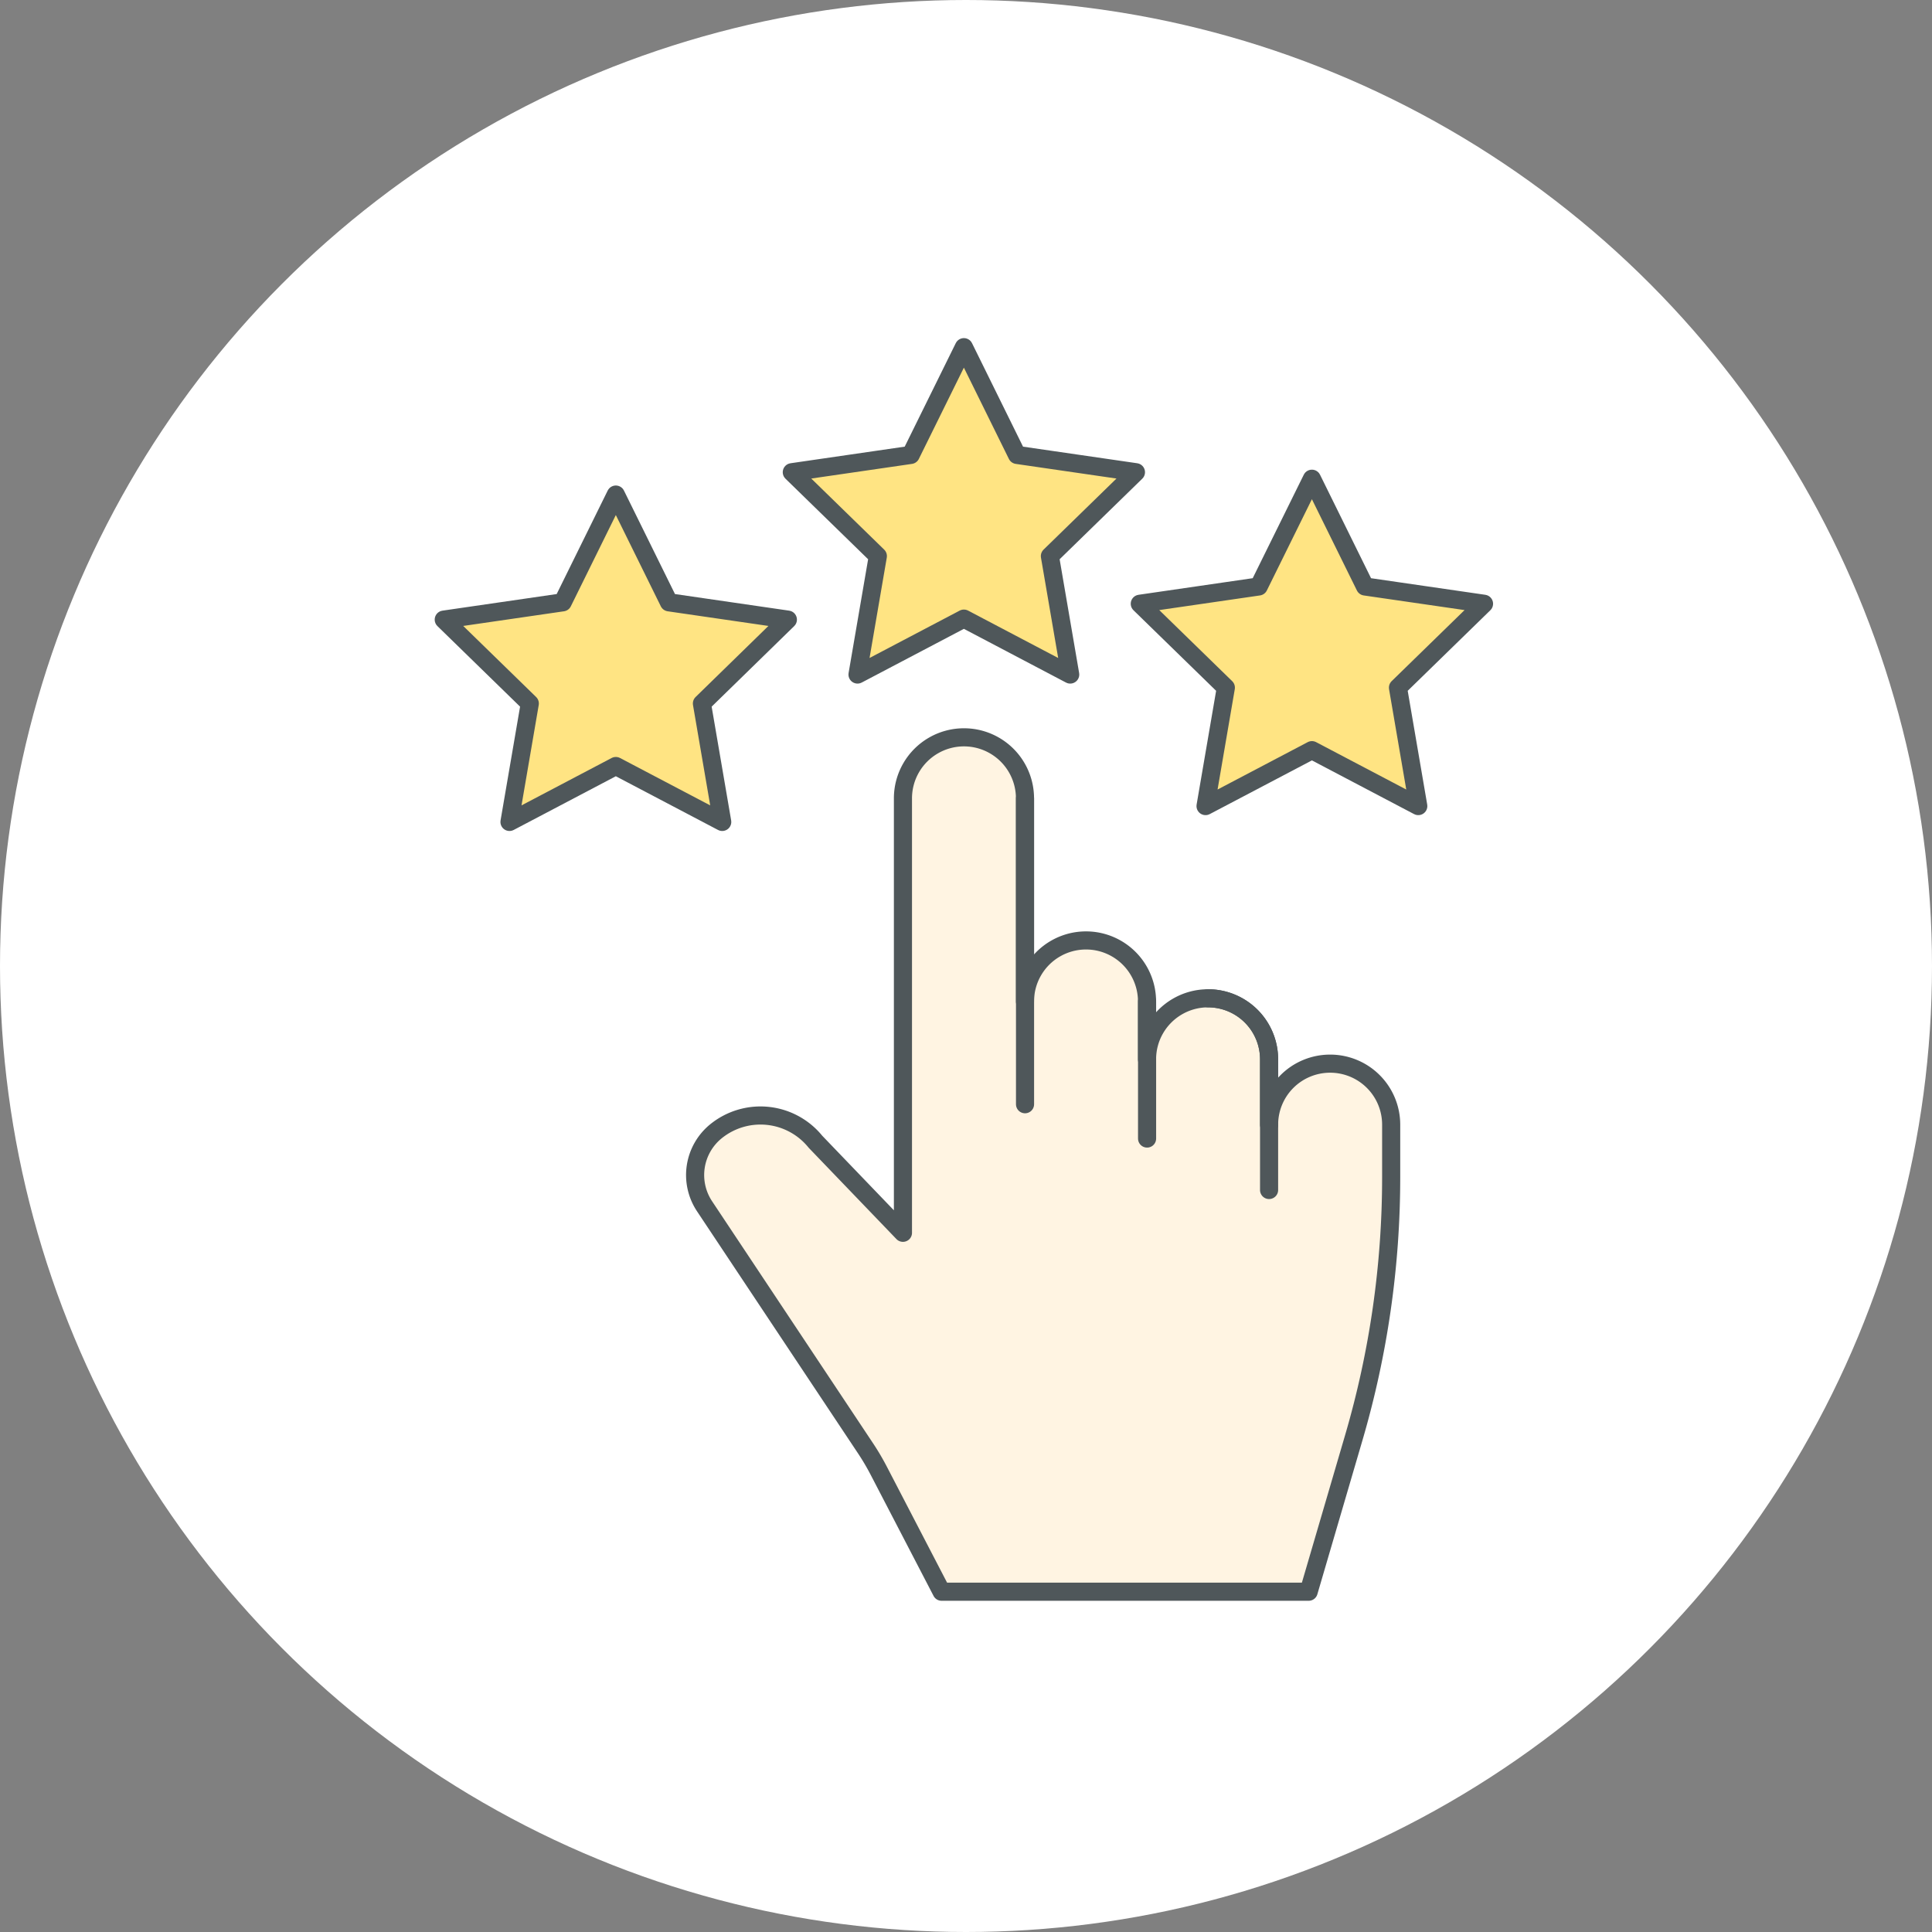
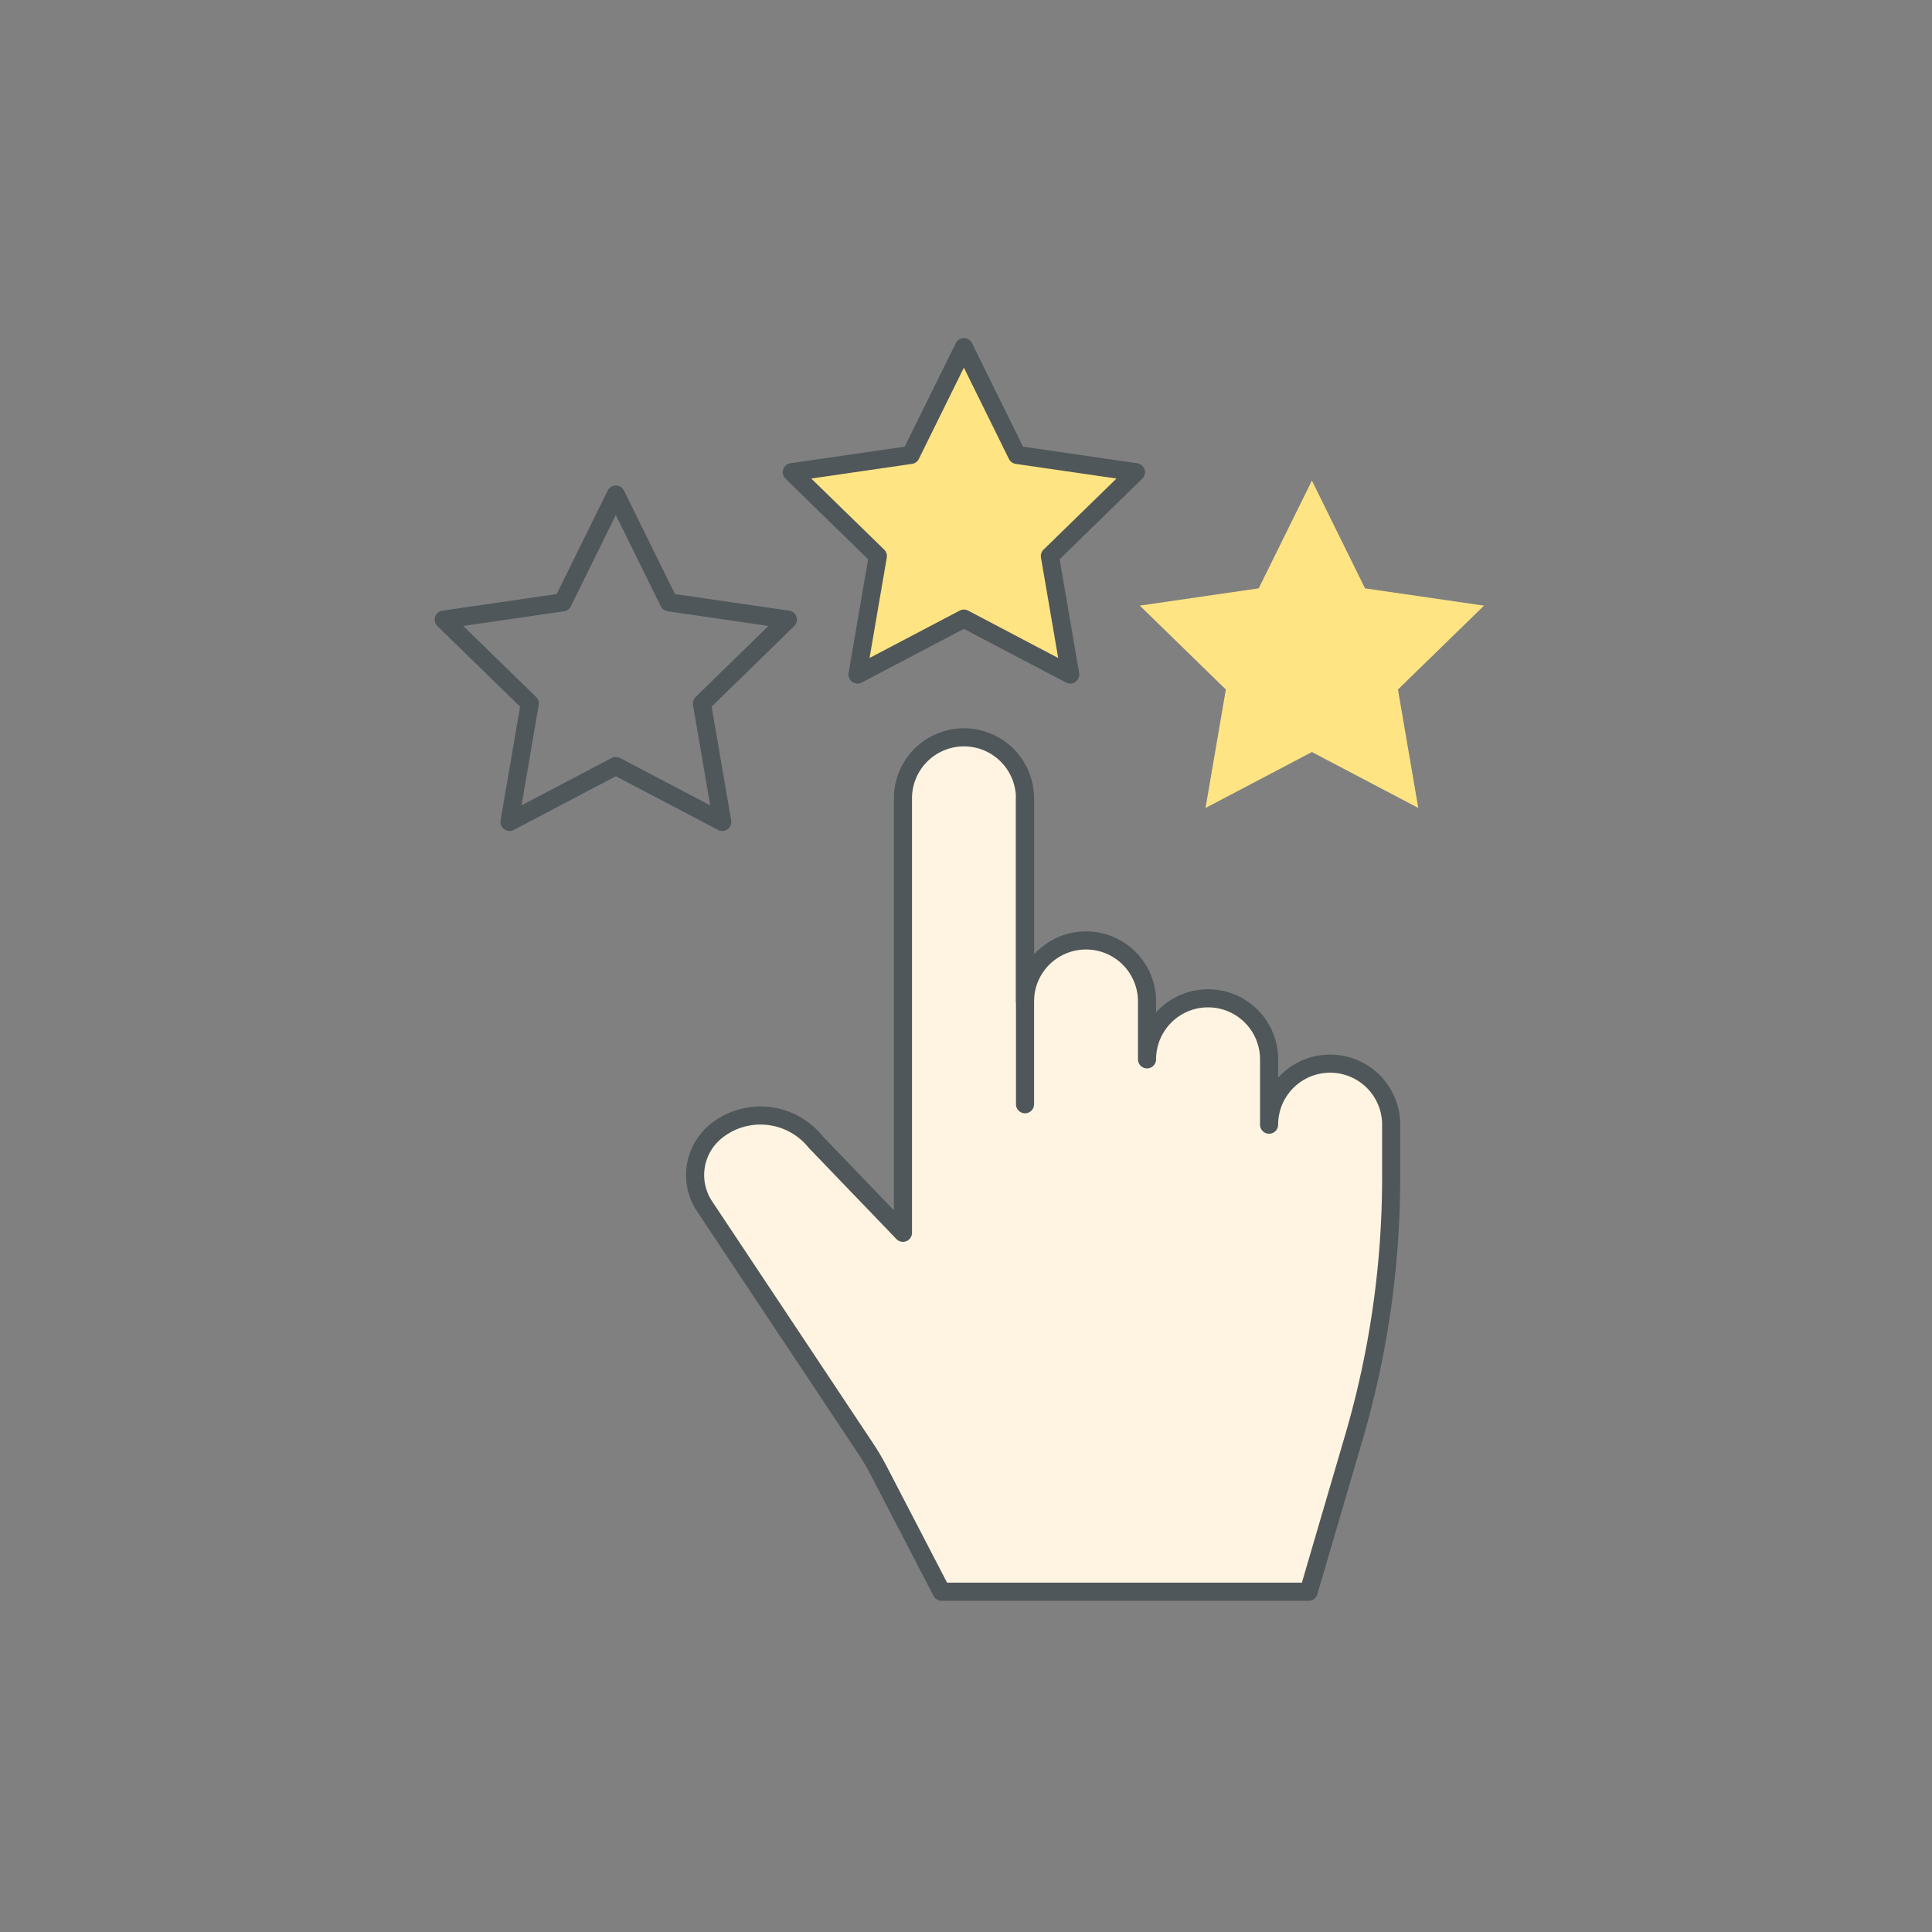
<svg xmlns="http://www.w3.org/2000/svg" width="160" height="160" viewBox="0 0 160 160">
  <rect x="0" y="0" width="160" height="160" fill="#808080" stroke="none" />
  <defs>
    <clipPath id="a">
      <rect width="87.649" height="104.568" transform="translate(0 0)" fill="none" />
    </clipPath>
  </defs>
  <g transform="translate(9830 3966)">
-     <circle cx="80" cy="80" r="80" transform="translate(-9830 -3966)" fill="#fff" />
    <g transform="translate(-1633 -15142.715)">
      <g transform="translate(-8161 11204.716)">
-         <path d="M10.6,22.036.749,23.467l7.127,6.947L6.194,40.223,15,35.592l8.809,4.631L22.13,30.414l7.126-6.947-9.849-1.431L15,13.112Z" fill="#ffe483" />
        <path d="M43.825.905l4.4,8.924,9.849,1.432-7.126,6.946,1.682,9.809-8.809-4.631-8.809,4.631L36.7,18.207l-7.126-6.946,9.848-1.432Z" fill="#ffe483" />
        <path d="M72.646,11.8l4.4,8.924L86.9,22.156,79.773,29.1l1.682,9.809L72.646,34.28l-8.809,4.631L65.519,29.1l-7.126-6.946,9.849-1.432Z" fill="#ffe483" />
        <g clip-path="url(#a)">
          <path d="M79.212,65.291v4.36a76.815,76.815,0,0,1-3.09,21.56l-3.74,12.76H41.972l-5.19-10.01a18.029,18.029,0,0,0-1.1-1.85l-13.33-20.06a4.667,4.667,0,0,1,.95-6.21,5.839,5.839,0,0,1,8.23.87l7.25,7.54V38.271a5.05,5.05,0,0,1,1.48-3.57,4.991,4.991,0,0,1,3.57-1.48,5.057,5.057,0,0,1,5.06,5.05v16.82a5.05,5.05,0,0,1,10.1,0v4.79a5.055,5.055,0,0,1,10.11,0v5.41a5.055,5.055,0,0,1,10.11,0" fill="#fff4e2" />
        </g>
        <g clip-path="url(#a)">
          <path d="M74.158,60.086h0A5.054,5.054,0,0,0,69.1,65.14V59.728a5.054,5.054,0,1,0-10.108,0V54.936a5.053,5.053,0,1,0-10.107,0V38.115a5.053,5.053,0,1,0-10.107,0V74.093l-7.245-7.539a5.855,5.855,0,0,0-8.235-.871A4.669,4.669,0,0,0,22.35,71.9L35.687,91.954a20.087,20.087,0,0,1,1.091,1.851l5.2,10.013h30.4l3.74-12.766a76.709,76.709,0,0,0,3.093-21.56V65.14A5.054,5.054,0,0,0,74.158,60.086Z" fill="none" stroke="#4f575a" stroke-linecap="round" stroke-linejoin="round" stroke-width="1.5" />
          <line y2="25.331" transform="translate(48.889 38.116)" fill="none" stroke="#4f575a" stroke-linecap="round" stroke-linejoin="round" stroke-width="1.5" />
-           <line y2="11.352" transform="translate(58.996 54.936)" fill="none" stroke="#4f575a" stroke-linecap="round" stroke-linejoin="round" stroke-width="1.5" />
-           <path d="M64.05,54.674A5.054,5.054,0,0,1,69.1,59.728V70.549" fill="none" stroke="#4f575a" stroke-linecap="round" stroke-linejoin="round" stroke-width="1.5" />
          <path d="M15,12.957l4.4,8.924,9.848,1.432L22.13,30.259l1.682,9.809L15,35.437,6.194,40.068l1.682-9.809L.75,23.313,10.6,21.881Z" fill="none" stroke="#4f575a" stroke-linecap="round" stroke-linejoin="round" stroke-width="1.5" />
          <path d="M43.825.75l4.4,8.924,9.849,1.432-7.126,6.946,1.682,9.809L43.825,23.23l-8.809,4.631L36.7,18.052l-7.126-6.946,9.848-1.432Z" fill="none" stroke="#4f575a" stroke-linecap="round" stroke-linejoin="round" stroke-width="1.5" />
-           <path d="M72.646,11.645l4.4,8.924L86.9,22l-7.126,6.946,1.682,9.809-8.809-4.631-8.809,4.631,1.682-9.809L58.393,22l9.849-1.432Z" fill="none" stroke="#4f575a" stroke-linecap="round" stroke-linejoin="round" stroke-width="1.5" />
        </g>
      </g>
    </g>
  </g>
</svg>